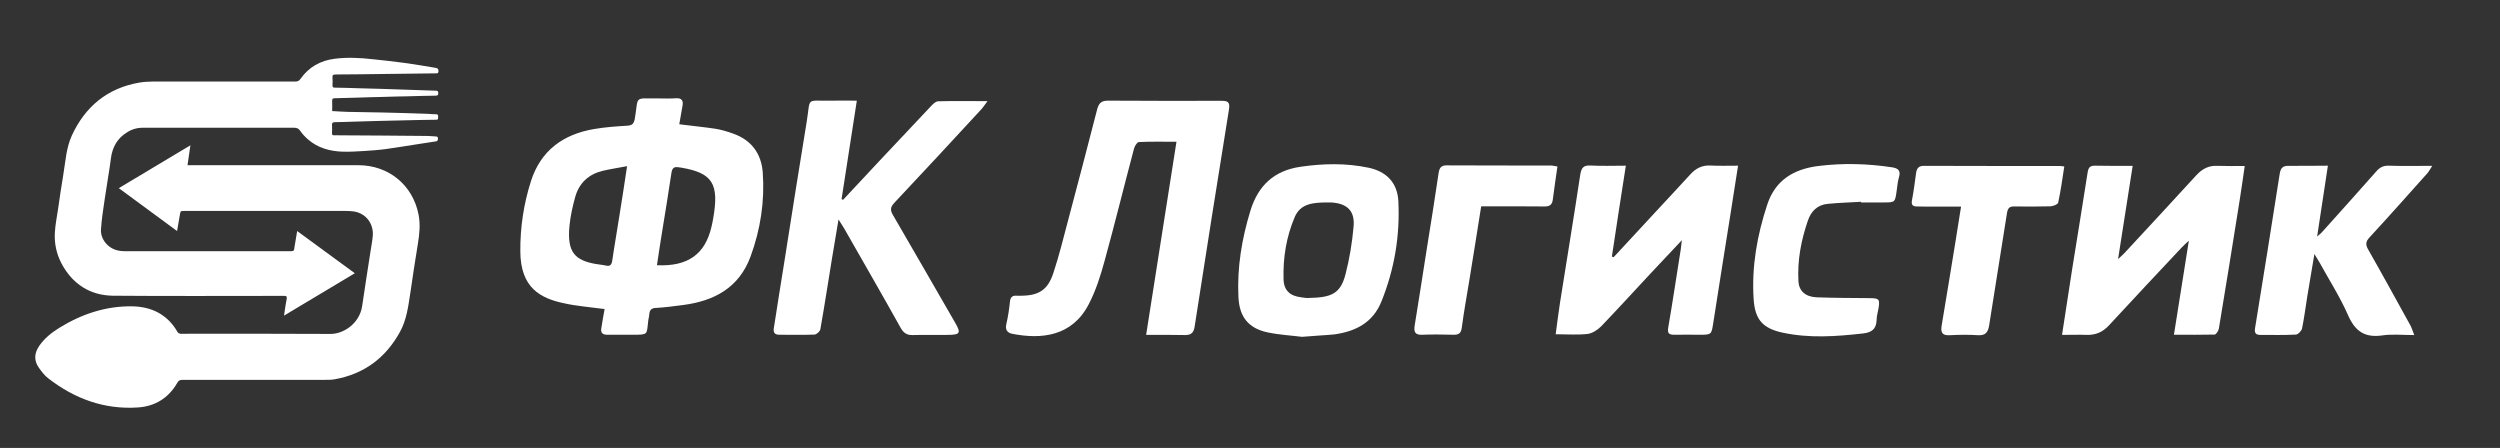
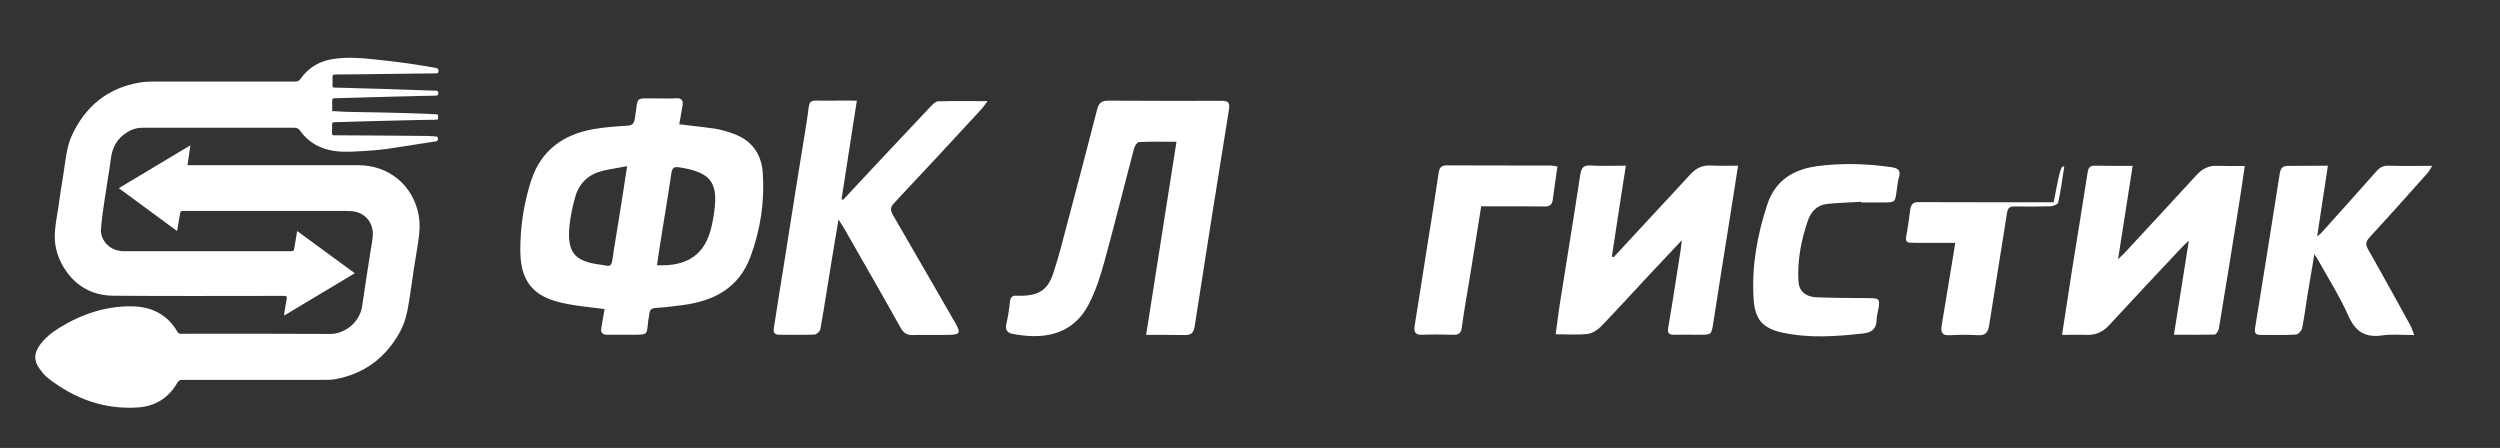
<svg xmlns="http://www.w3.org/2000/svg" id="Слой_1" x="0px" y="0px" viewBox="0 0 1557.2 279" style="enable-background:new 0 0 1557.2 279;" xml:space="preserve">
  <rect x="0" y="0" width="1557.2" height="279" fill="#333333" stroke="none" />
  <style type="text/css"> .st0{fill:#FFFFFF;} </style>
  <path class="st0" d="M110.3,143.9C98.2,135,86.2,126.2,74,117.2c14.9-8.9,29.6-17.7,44.6-26.7c-0.6,4.3-1.2,8.2-1.8,12.4 c1,0,1.8,0,2.6,0c34.6,0,69.2,0,103.8,0c18.8,0,33.9,12.3,37.5,30.7c1.2,6.1,0.6,12.2-0.4,18.2c-1.7,10.2-3.2,20.4-4.7,30.6 c-1.3,8.4-2.3,16.8-6.5,24.4c-8.9,16.1-22.2,26.1-40.4,29.4c-2,0.4-4.1,0.4-6.2,0.4c-29.6,0-59.2,0-88.8,0c-1.6,0-2.5,0.4-3.3,1.9 c-5.4,9.4-13.8,14.6-24.5,15.3c-20.9,1.4-39.4-5.4-55.8-18.1c-2.4-1.8-4.3-4.4-6-6.8c-3.1-4.5-2.7-9,0.3-13.4 c3.3-4.8,7.8-8.4,12.7-11.4c13.8-8.5,28.8-13.5,45.1-13.3c12.3,0.2,22.2,5.1,28.5,16.2c0.3,0.5,1,0.7,1.6,0.9c0.5,0.1,1,0,1.5,0 c30.7,0,61.3-0.1,92,0.1c7.9,0.1,18.2-6.3,19.8-17.5c1.6-11.2,3.4-22.3,5.1-33.4c0.5-3.4,1.2-6.8,1.5-10.2 c0.6-7.6-4.3-14.1-11.9-15.2c-1.6-0.2-3.2-0.3-4.8-0.3c-33.5,0-67.1,0-100.6,0c-2.5,0-2.5,0-2.9,2.6 C111.4,137.3,110.9,140.5,110.3,143.9z" />
  <path class="st0" d="M185.1,143.9c12.1,8.9,23.9,17.5,35.9,26.3c-14.7,8.8-29.2,17.5-44.1,26.4c0.6-3.8,1-7.2,1.7-10.6 c0.2-1.3-0.2-1.7-1.4-1.7c-0.8,0-1.6,0-2.4,0c-34.8,0-69.6,0.2-104.4-0.1c-14.4-0.2-25.3-7.3-32.1-20.1c-3.2-6.1-4.6-12.8-4.1-19.7 c0.3-4.8,1.3-9.6,2-14.4c1-7,2-14,3.2-21c1.4-8.3,1.8-16.9,5.4-24.7c8.3-17.9,22-29.3,41.7-32.8c2.9-0.5,5.9-0.7,8.9-0.7 c29.5,0,59,0,88.5,0c1.5,0,2.4-0.4,3.3-1.7c5.2-7.4,12.5-11.4,21.3-12.5c7.9-1,15.8-0.6,23.7,0.3c6.6,0.7,13.2,1.4,19.8,2.3 c6.5,0.9,13,2,19.5,3.1c1.3,0.2,1.7,0.9,1.6,2.2c-0.1,1.4-1,1.2-1.9,1.2c-11,0.1-22.1,0.3-33.1,0.4c-9.7,0.1-19.3,0.3-29,0.3 c-1.5,0-2.2,0.4-2,2c0.1,1.6,0.1,3.1,0,4.7c-0.1,1.2,0.4,1.5,1.5,1.5c5.2,0.1,10.3,0.2,15.5,0.4c8.8,0.2,17.7,0.5,26.5,0.8 c6.9,0.2,13.8,0.5,20.7,0.7c1.1,0,1.7,0.2,1.7,1.5c0,1.3-0.5,1.6-1.7,1.6c-5.9,0.1-11.7,0.2-17.6,0.4c-5.2,0.1-10.5,0.2-15.7,0.4 c-4.8,0.1-9.6,0.2-14.4,0.4c-5,0.1-10,0.3-15,0.4c-1.3,0-1.8,0.4-1.7,1.7c0.1,2,0,4.1,0,6.3c3.4,0.2,6.6,0.4,9.8,0.5 c7.4,0.2,14.7,0.2,22.1,0.4c9.1,0.2,18.2,0.5,27.3,0.8c1.9,0.1,3.7,0.3,5.6,0.3c1.4,0,1.2,1,1.2,1.8c0,0.9,0,1.7-1.2,1.6 c-0.1,0-0.2,0-0.4,0c-6.9,0.1-13.8,0.2-20.7,0.4c-10.2,0.2-20.4,0.5-30.7,0.8c-3.7,0.1-7.5,0.3-11.2,0.3c-1.3,0-2,0.4-1.9,1.8 c0.1,1.6,0.1,3.2,0,4.9c-0.1,1.2,0.4,1.6,1.5,1.5c0.9-0.1,1.9,0,2.8,0c18.3,0.1,36.6,0.2,54.9,0.4c1.7,0,3.5,0.2,5.2,0.3 c0.9,0,1.6,0.1,1.6,1.3c0,1-0.2,1.7-1.4,1.8c-3.3,0.5-6.5,1-9.8,1.5c-7.2,1.1-14.3,2.3-21.5,3.3c-4.5,0.6-9.1,0.9-13.7,1.2 c-4.4,0.3-8.7,0.5-13.1,0.4c-7.9-0.3-15.3-2.3-21.4-7.6c-1.9-1.6-3.6-3.5-5-5.5c-1-1.4-2-1.8-3.7-1.8c-31.4,0-62.8,0-94.3,0 c-3.7,0-7,1-10,3c-5.9,3.7-8.9,9.1-9.8,16c-1.1,8.6-2.7,17.1-3.9,25.6c-0.9,6.2-1.9,12.4-2.3,18.7c-0.4,6.3,4.6,12,10.8,13.2 c1.3,0.3,2.7,0.4,4.1,0.4c34.2,0,68.3,0,102.5,0c2.9,0,2.8,0,3.2-3C184.1,150.1,184.6,147.2,185.1,143.9z" />
  <path class="st0" d="M376.6,192.5c-8.9-1.2-17.2-1.8-25.3-3.6c-14.6-3.1-27.1-9.5-27.2-32.4c-0.1-14.9,2.1-29.5,6.6-43.6 c6.1-19.1,20-29.2,39.2-32.5c6.9-1.2,13.9-1.7,20.8-2.1c3.1-0.2,4.1-1.2,4.7-4.3c2.5-14.6-0.9-12.6,14.6-12.7c3.7,0,7.3,0.2,11-0.1 c3.8-0.2,4.7,1.5,4.1,4.8c-0.7,3.7-1.3,7.5-2,11.4c7.8,1,15.2,1.7,22.5,2.8c3.7,0.6,7.4,1.7,11,3c11.4,4,17.6,12.4,18.5,24.2 c1.3,18-1.4,35.5-7.6,52.4c-7.2,19.5-22.7,27.7-42.1,30.2c-5.6,0.7-11.2,1.5-16.8,1.8c-3.2,0.1-4,1.6-4.2,4.2 c-0.1,1.5-0.6,2.9-0.7,4.4c-0.9,8.1,0,8.1-9.5,8.1c-5.3,0-10.7,0-16,0c-3.1,0-4.2-1.4-3.6-4.4C375.2,200.4,375.8,196.7,376.6,192.5z M390.6,103.5c-5.8,1.1-10.5,1.8-15.2,2.9c-8.6,2.1-14.5,7.4-17,15.9c-1.7,6-3.1,12.3-3.7,18.5c-1.6,16.5,3.6,21.3,16.2,23.6 c2.1,0.4,4.3,0.5,6.4,1c2.9,0.7,3.7-0.6,4.1-3.3c1.4-9.8,3.2-19.6,4.7-29.5C387.6,123.4,389,114,390.6,103.5z M409.2,165.2 c19.3,0.9,30.1-6.9,34-24.1c0.4-1.6,0.7-3.2,1-4.9c3.9-21.8-0.4-28.5-20-31.8c-0.5-0.1-1-0.1-1.5-0.2c-2.9-0.5-4,0.5-4.5,3.6 c-1.7,11.8-3.7,23.6-5.6,35.4C411.4,150.5,410.3,157.8,409.2,165.2z" />
  <path class="st0" d="M713.9,208.6c6.4-40.5,12.6-80,18.9-120.3c-8.3,0-15.9-0.2-23.5,0.2c-1.1,0.1-2.6,2.6-3,4.3 c-6.2,23.3-11.9,46.6-18.3,69.8c-2.5,9.2-5.5,18.6-9.9,27c-10.4,20-29.5,21.9-47.7,18.3c-2.9-0.6-4.4-2.5-3.6-5.9 c1.1-4.7,1.8-9.5,2.3-14.2c0.3-2.8,1.6-3.8,4.2-3.6c1,0.1,2,0,3,0c10.8-0.1,16.4-3.7,19.8-14.1c3.5-10.6,6.2-21.4,9-32.1 c6.2-23.3,12.3-46.5,18.3-69.9c1-3.8,2.6-5.4,6.8-5.4c23.5,0.2,47,0.1,70.5,0.1c3.9,0,5.6,0.6,4.8,5.4 c-7.3,45.1-14.4,90.2-21.4,135.3c-0.6,3.6-2,5.2-5.8,5.2C730.5,208.5,722.5,208.6,713.9,208.6z" />
  <path class="st0" d="M522.3,136.7c-1.5,9-2.8,16.8-4.1,24.5c-2.4,14.6-4.6,29.2-7.2,43.8c-0.2,1.4-2.4,3.4-3.7,3.4 c-7.3,0.3-14.7,0.1-22,0.1c-3.4,0-3.7-2.1-3.2-4.7c2.2-14.1,4.4-28.2,6.7-42.3c4.5-28.4,8.9-56.8,13.6-85.2 c2.7-16.2-1-13.3,15.2-13.6c5.1-0.1,10.2,0,16.1,0c-3.3,21.1-6.4,41.2-9.5,61.3c0.3,0.2,0.6,0.3,0.9,0.5 c7.6-8.1,15.2-16.2,22.7-24.3C558.5,88.8,569.2,77.4,580,66c1.2-1.3,2.9-2.9,4.4-2.9c9.8-0.3,19.6-0.1,30.7-0.1 c-1.7,2.2-2.6,3.7-3.7,4.9c-18.1,19.6-36.2,39.2-54.4,58.5c-2.6,2.8-2.5,4.7-0.7,7.7c13,22.3,25.8,44.7,38.7,67 c3.7,6.4,3,7.4-4.5,7.5c-7.3,0.1-14.7-0.1-22,0.1c-3.6,0.1-5.7-1.3-7.5-4.5c-11.6-20.8-23.5-41.4-35.3-62.1 C524.8,140.7,523.9,139.3,522.3,136.7z" />
  <path class="st0" d="M1082.6,103.2c-1.7,11-3.3,21.2-4.9,31.3c-3.5,22.1-7.1,44.3-10.5,66.4c-1.2,7.5-1,7.6-8.4,7.6 c-5.3,0-10.7-0.1-16,0c-3.2,0-4.3-0.9-3.7-4.4c2.8-16.2,5.2-32.5,7.8-48.7c0.2-1.4,0.3-2.8,0.7-5.8c-7.5,7.9-13.9,14.8-20.3,21.6 c-10,10.7-19.8,21.5-30,32.1c-2.2,2.2-5.4,4.3-8.4,4.7c-6.2,0.7-12.6,0.2-19.9,0.2c0.9-6.7,1.7-13.2,2.7-19.7 c4.2-26.6,8.6-53.1,12.6-79.7c0.7-4.3,2-6,6.6-5.7c6.9,0.4,13.9,0.1,21.8,0.1c-3,19.2-5.9,37.9-8.7,56.6c0.4,0.1,0.7,0.3,1.1,0.4 c8.8-9.5,17.5-18.9,26.3-28.4c7.1-7.7,14.3-15.3,21.4-23.1c3.4-3.8,7.4-5.9,12.7-5.6C1070.8,103.4,1076.3,103.2,1082.6,103.2z" />
  <path class="st0" d="M1354.1,208.5c3.1-19.6,6.1-38.4,9.3-58.6c-2.1,2-3.4,3.1-4.5,4.3c-15.1,16.1-30.3,32.2-45.3,48.5 c-3.8,4.1-8.1,6-13.6,5.9c-5.1-0.2-10.2,0-15.6,0c2.2-14.4,4.2-27.6,6.3-40.9c3.2-20,6.5-40,9.6-60c0.5-3.3,1.4-4.6,4.9-4.5 c7.6,0.2,15.2,0.1,23.2,0.1c-3,19.3-6,38-9.1,58.1c2-1.9,3.1-2.8,4.1-3.9c14.9-16.1,29.9-32.2,44.7-48.4c3.6-3.9,7.7-6.1,13.1-5.8 c5.4,0.2,10.9,0.1,17,0.1c-1.1,7.6-2.1,14.6-3.2,21.6c-4.2,26.6-8.5,53.1-12.9,79.6c-0.2,1.4-1.7,3.8-2.7,3.8 C1371.2,208.6,1363,208.5,1354.1,208.5z" />
-   <path class="st0" d="M811,209.8c-6.2-0.8-14.1-1.2-21.6-2.8c-11.9-2.6-17.4-9.7-18-21.9c-0.9-18.5,2.1-36.4,7.5-54 c4.8-15.5,14.7-24.8,31-27.2c14.3-2.1,28.5-2.4,42.7,0.6c11.1,2.4,17.8,9.4,18.4,20.7c1.1,21.5-2.4,42.4-10.5,62.5 c-5.3,13.3-16.2,18.8-29.5,20.6C824.9,208.9,818.8,209.1,811,209.8z M826,126.1c-7.8,0.1-15.9,0.6-19.5,9c-5.3,12.4-7.4,25.5-7,38.9 c0.2,7,4.1,10.4,11.1,11.2c1.5,0.2,3,0.5,4.5,0.4c13.8-0.3,19.8-2.3,23-14.8c2.5-9.6,4.1-19.5,5-29.4c1-10-3.9-14.7-14-15.3 C828,126.1,827,126.1,826,126.1z" />
  <path class="st0" d="M1450,103.2c-2.3,14.9-4.4,29-6.7,44.1c1.6-1.4,2.6-2.1,3.3-3c11.2-12.5,22.5-25,33.6-37.6 c2.1-2.4,4.3-3.6,7.7-3.5c8.6,0.3,17.3,0.1,27.1,0.1c-1.4,2.2-2.2,3.7-3.3,4.9c-11.9,13.3-23.7,26.6-35.8,39.7 c-2.5,2.7-2.5,4.6-0.7,7.7c8.9,15.6,17.5,31.4,26.2,47.1c0.8,1.5,1.3,3.2,2.4,6c-7.3,0-13.6-0.7-19.8,0.2 c-10.8,1.6-17-2.4-21.4-12.5c-5-11.4-11.8-22-17.8-32.9c-0.8-1.4-1.7-2.8-3.2-5.3c-1.6,9.5-3,17.9-4.4,26.2 c-1.1,6.7-1.9,13.5-3.3,20.2c-0.3,1.5-2.5,3.8-3.9,3.8c-7.3,0.4-14.7,0.2-22,0.2c-2.5,0-3.9-0.8-3.4-4c5.2-32.1,10.4-64.3,15.4-96.4 c0.6-3.8,2.1-5,5.8-4.9C1433.5,103.4,1441.1,103.2,1450,103.2z" />
  <path class="st0" d="M1159.2,125.7c-7,0.4-13.9,0.6-20.9,1.3c-6.2,0.6-10.2,4.5-12.2,10.4c-4.2,12.2-6.6,24.7-5.9,37.7 c0.3,6.1,4.3,9.8,11.4,10.1c11,0.4,22,0.4,33,0.5c5.9,0.1,6.4,0.6,5.5,6.3c-0.4,2.5-1.2,4.9-1.2,7.4c-0.2,5.6-3.1,7.7-8.4,8.3 c-16.8,1.9-33.5,3.1-50.2-0.5c-12.5-2.7-17.2-8.3-18-21c-1.3-20.2,2.2-39.7,8.5-58.8c5.1-15.4,16.7-22.1,31.8-24 c15.3-1.9,30.5-1.5,45.8,0.8c4,0.6,5.7,2.1,4.4,6.3c-0.8,2.7-1,5.6-1.4,8.3c-1,7.3-1,7.3-8.1,7.3c-4.7,0-9.3,0-14,0 C1159.2,126,1159.2,125.8,1159.2,125.7z" />
-   <path class="st0" d="M1285.8,103.7c-1.2,7.8-2.2,15.2-3.8,22.5c-0.2,1.1-3.1,2.2-4.7,2.3c-7.5,0.2-15,0.2-22.5,0.1 c-3.1-0.1-4.2,1-4.7,4.2c-3.6,23.3-7.5,46.6-11.1,69.9c-0.7,4.3-2.3,6.4-7,6.1c-5.8-0.4-11.7-0.3-17.5,0c-4.6,0.3-5.8-1.6-5.1-5.9 c2.9-17.2,5.7-34.4,8.5-51.6c1.2-7.2,2.3-14.4,3.6-22.6c-5.8,0-11.2,0-16.5,0c-3.7,0-7.3,0-11-0.1c-2.4,0-3.6-0.8-3.1-3.7 c1.1-5.7,1.8-11.5,2.6-17.2c0.4-2.7,1.5-4.4,4.8-4.4c28.2,0.1,56.3,0.1,84.5,0.1C1283.4,103.3,1284,103.5,1285.8,103.7z" />
+   <path class="st0" d="M1285.8,103.7c-1.2,7.8-2.2,15.2-3.8,22.5c-0.2,1.1-3.1,2.2-4.7,2.3c-7.5,0.2-15,0.2-22.5,0.1 c-3.1-0.1-4.2,1-4.7,4.2c-3.6,23.3-7.5,46.6-11.1,69.9c-0.7,4.3-2.3,6.4-7,6.1c-5.8-0.4-11.7-0.3-17.5,0c-4.6,0.3-5.8-1.6-5.1-5.9 c2.9-17.2,5.7-34.4,8.5-51.6c-5.8,0-11.2,0-16.5,0c-3.7,0-7.3,0-11-0.1c-2.4,0-3.6-0.8-3.1-3.7 c1.1-5.7,1.8-11.5,2.6-17.2c0.4-2.7,1.5-4.4,4.8-4.4c28.2,0.1,56.3,0.1,84.5,0.1C1283.4,103.3,1284,103.5,1285.8,103.7z" />
  <path class="st0" d="M970.1,103.7c-1,7.3-2.1,14-2.9,20.7c-0.4,3.3-2.2,4.3-5.4,4.2c-11.2-0.1-22.3-0.1-33.5-0.1c-1.8,0-3.6,0-5.7,0 c-2.5,15.8-4.9,31-7.4,46.2c-1.6,9.8-3.4,19.6-4.7,29.5c-0.5,3.6-2.1,4.4-5.3,4.3c-6.3-0.1-12.7-0.3-19,0c-4.8,0.3-5.7-1.7-5-5.9 c2.5-15.4,4.9-30.8,7.3-46.2c2.6-16.2,5.2-32.4,7.6-48.7c0.5-3.1,1.5-4.7,5-4.7c21.8,0.1,43.6,0.1,65.4,0.1 C967.7,103.3,968.6,103.5,970.1,103.7z" />
</svg>